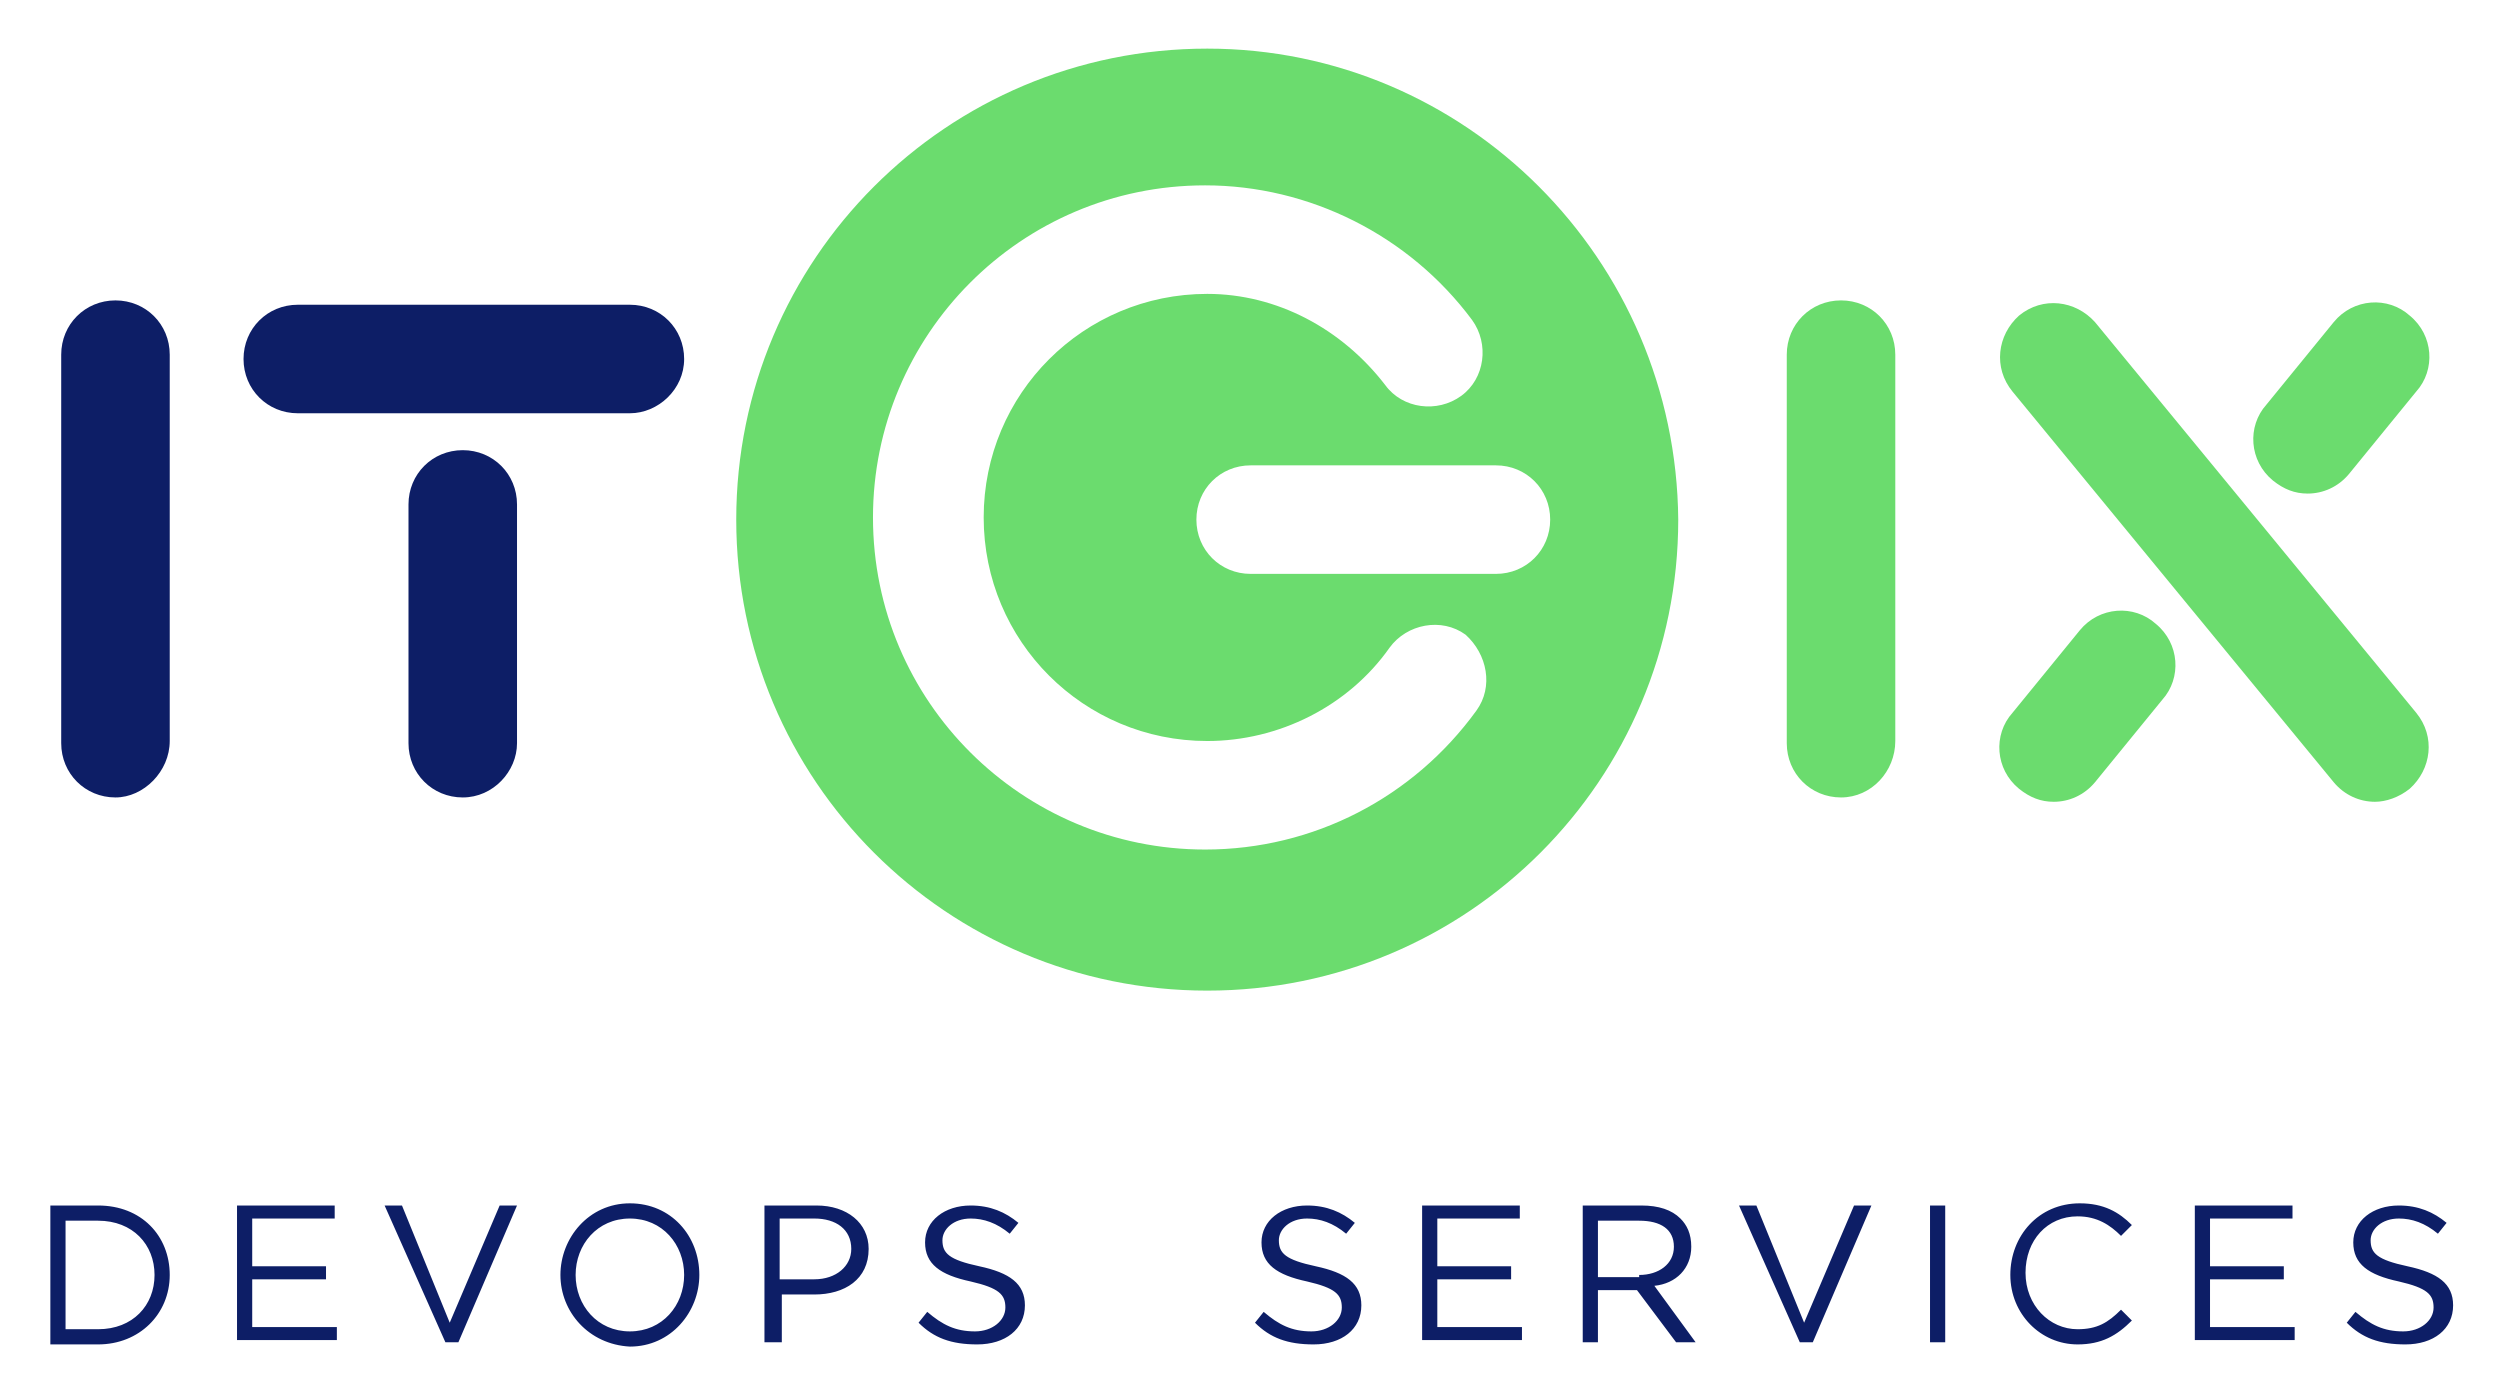
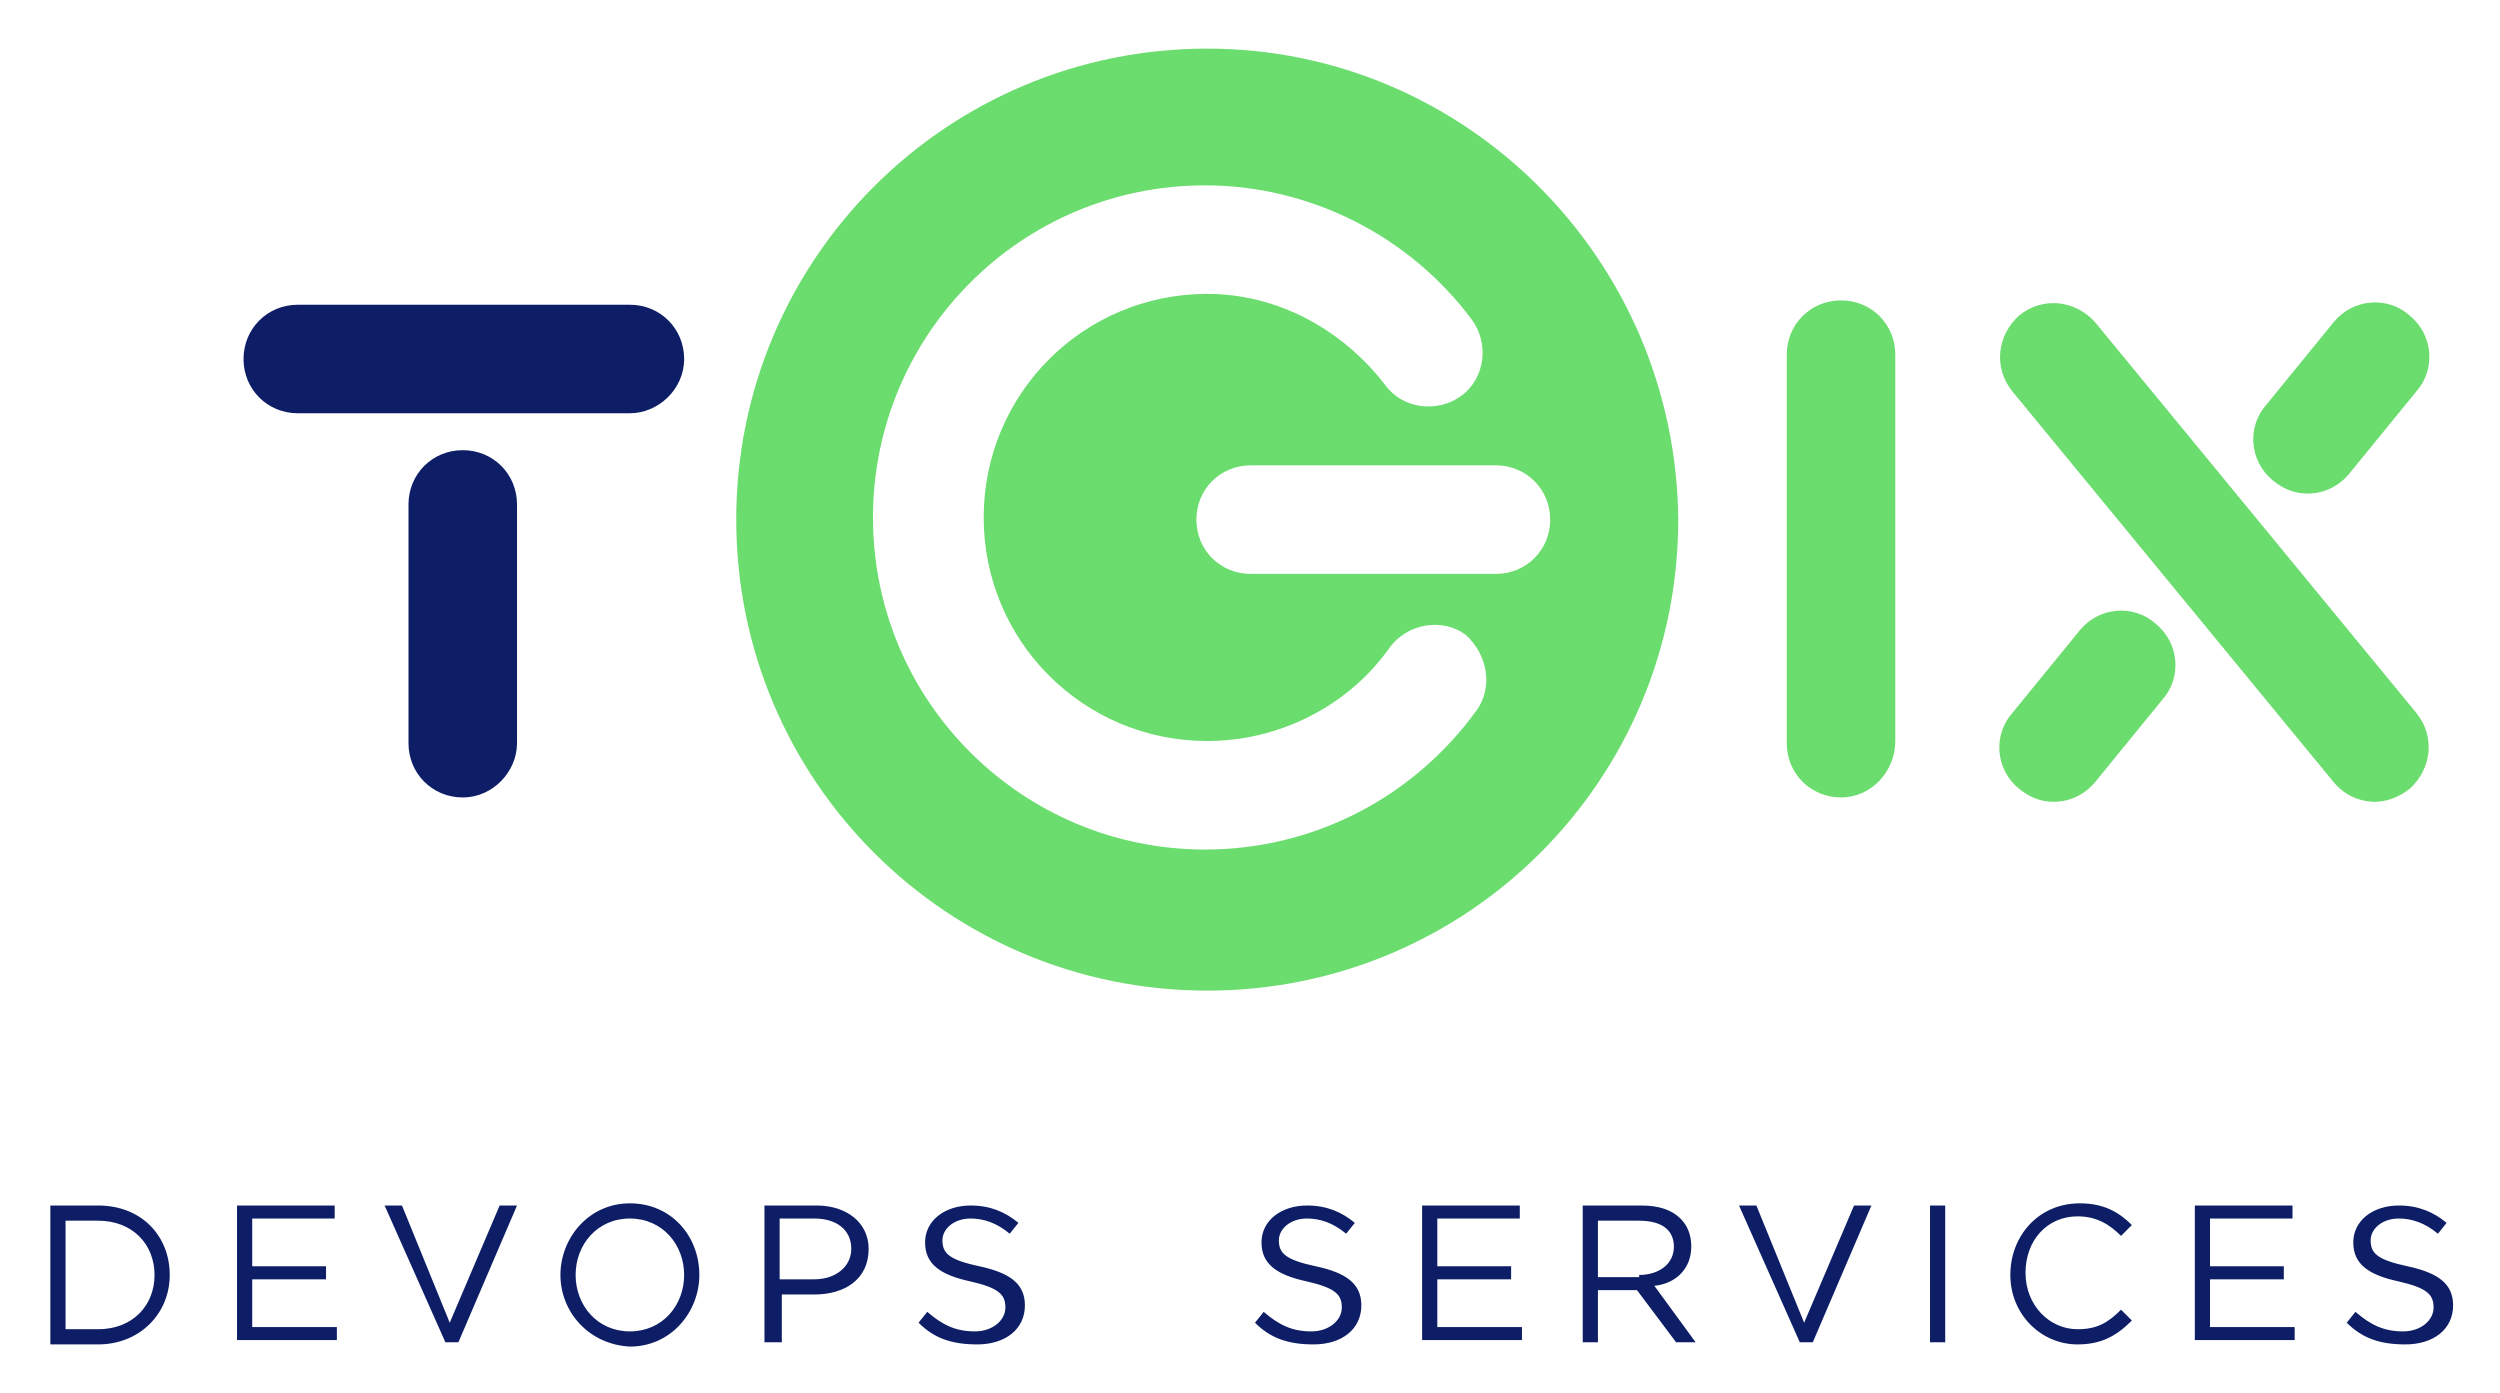
<svg xmlns="http://www.w3.org/2000/svg" role="img" viewBox="5.78 2.66 115.18 64.18">
  <title>ITGix (member) logo</title>
  <style>svg {enable-background:new 0 0 126 73.7}</style>
  <style>.st0{fill:#6bdc6e}.st1{fill:#0d1e66}</style>
  <path d="M61.4 4.9c-12 0-21.7 9.7-21.7 21.7s9.7 21.7 21.7 21.7 21.7-9.7 21.7-21.7c-.1-12-9.8-21.7-21.7-21.7zm12.4 30.5c-2.9 4-7.5 6.4-12.5 6.4C52.9 41.8 46 35 46 26.5c0-8.4 6.8-15.3 15.3-15.3 4.8 0 9.4 2.3 12.3 6.2.8 1.1.6 2.7-.5 3.5-1.1.8-2.7.6-3.5-.5-2-2.6-5-4.2-8.2-4.2-5.7 0-10.3 4.6-10.3 10.3s4.6 10.3 10.3 10.3c3.3 0 6.5-1.6 8.4-4.3.8-1.1 2.4-1.4 3.5-.6 1 .9 1.3 2.4.5 3.5zm.9-6.3H63.4c-1.4 0-2.5-1.1-2.5-2.5s1.1-2.5 2.5-2.5h11.3c1.4 0 2.5 1.1 2.5 2.5s-1.1 2.5-2.5 2.5z" class="st0" />
  <path d="M34.8 21.7H19.5c-1.4 0-2.5-1.1-2.5-2.5s1.1-2.5 2.5-2.5h15.3c1.4 0 2.5 1.1 2.5 2.5s-1.2 2.5-2.5 2.5z" class="st1" />
  <path d="M27.1 39.4c-1.4 0-2.5-1.1-2.5-2.5v-11c0-1.4 1.1-2.5 2.5-2.5s2.5 1.1 2.5 2.5v11c0 1.3-1.1 2.5-2.5 2.5z" class="st1" />
  <path d="M90.6 39.4c-1.4 0-2.5-1.1-2.5-2.5V19c0-1.4 1.1-2.5 2.5-2.5s2.5 1.1 2.5 2.5v17.8c0 1.4-1.1 2.6-2.5 2.6z" class="st0" />
-   <path d="M11.1 39.4c-1.4 0-2.5-1.1-2.5-2.5V19c0-1.4 1.1-2.5 2.5-2.5s2.5 1.1 2.5 2.5v17.8c0 1.4-1.2 2.6-2.5 2.6z" class="st1" />
  <path d="M115.2 39.6c-.7 0-1.4-.3-1.9-.9l-14.8-18c-.9-1.1-.7-2.6.3-3.5 1.1-.9 2.6-.7 3.5.3l14.8 18c.9 1.1.7 2.6-.3 3.5-.5.4-1.1.6-1.6.6z" class="st0" />
  <path d="M112.1 25.4c-.6 0-1.1-.2-1.6-.6-1.1-.9-1.2-2.5-.3-3.5l3.1-3.8c.9-1.1 2.5-1.2 3.5-.3 1.1.9 1.2 2.5.3 3.5l-3.1 3.8c-.5.6-1.2.9-1.9.9z" class="st0" />
  <path d="M100.4 39.6c-.6 0-1.1-.2-1.6-.6-1.1-.9-1.2-2.5-.3-3.5l3.1-3.8c.9-1.1 2.5-1.2 3.5-.3 1.1.9 1.2 2.5.3 3.5l-3.1 3.8c-.5.6-1.2.9-1.9.9z" class="st0" />
  <g>
    <path d="M8.1 58.2h2.2c2 0 3.3 1.4 3.3 3.2 0 1.8-1.4 3.2-3.3 3.2H8.1v-6.4zm2.2 5.7c1.6 0 2.6-1.1 2.6-2.5s-1-2.5-2.6-2.5H8.8v5h1.5zm6.3-5.7h4.6v.6h-3.8V61h3.4v.6h-3.4v2.2h3.9v.6h-4.6v-6.2zm6.9 0h.8l2.2 5.4 2.3-5.4h.8l-2.7 6.3h-.6l-2.8-6.3zm8.1 3.2c0-1.7 1.3-3.3 3.2-3.3 1.9 0 3.2 1.5 3.2 3.3 0 1.7-1.3 3.3-3.2 3.3-1.9-.1-3.2-1.6-3.2-3.3zm5.7 0c0-1.4-1-2.6-2.5-2.6s-2.5 1.2-2.5 2.6c0 1.4 1 2.6 2.5 2.6s2.5-1.2 2.5-2.6zm3.7-3.2h2.4c1.4 0 2.4.8 2.4 2 0 1.4-1.1 2.1-2.5 2.1h-1.5v2.2H41v-6.3zm2.3 3.4c1 0 1.7-.6 1.7-1.4 0-.9-.7-1.4-1.7-1.4h-1.6v2.8h1.6zm4.8 2l.4-.5c.7.6 1.3.9 2.2.9.8 0 1.4-.5 1.4-1.1 0-.6-.3-.9-1.6-1.2-1.4-.3-2.1-.8-2.1-1.8s.9-1.7 2.1-1.7c.9 0 1.6.3 2.2.8l-.4.5c-.6-.5-1.2-.7-1.8-.7-.8 0-1.3.5-1.3 1 0 .6.3.9 1.7 1.2 1.4.3 2.1.8 2.1 1.8 0 1.1-.9 1.8-2.2 1.8-1.2 0-2-.3-2.7-1zm15.5 0l.4-.5c.7.6 1.3.9 2.2.9.8 0 1.4-.5 1.4-1.1 0-.6-.3-.9-1.6-1.2-1.4-.3-2.1-.8-2.1-1.8s.9-1.7 2.1-1.7c.9 0 1.6.3 2.2.8l-.4.5c-.6-.5-1.2-.7-1.8-.7-.8 0-1.3.5-1.3 1 0 .6.3.9 1.7 1.2 1.4.3 2.1.8 2.1 1.8 0 1.1-.9 1.8-2.2 1.8-1.2 0-2-.3-2.7-1zm7.6-5.4h4.6v.6H72V61h3.4v.6H72v2.2h3.9v.6h-4.6v-6.2zm7.5 0h2.7c.8 0 1.4.2 1.8.6.3.3.5.7.5 1.3 0 1-.7 1.7-1.7 1.8l1.9 2.6H83l-1.8-2.4h-1.8v2.4h-.7v-6.3zm2.6 3.2c.9 0 1.6-.5 1.6-1.3s-.6-1.2-1.6-1.2h-1.9v2.6h1.9zm4.6-3.2h.8l2.2 5.4 2.3-5.4h.8l-2.7 6.3h-.6l-2.8-6.3zm8.8 0h.7v6.3h-.7v-6.3zm3.7 3.2c0-1.8 1.3-3.3 3.2-3.3 1.1 0 1.8.4 2.4 1l-.5.5c-.5-.5-1.1-.9-2-.9-1.4 0-2.4 1.1-2.4 2.6s1.1 2.6 2.4 2.6c.9 0 1.4-.3 2-.9l.5.5c-.7.7-1.4 1.1-2.5 1.1-1.7 0-3.1-1.4-3.1-3.2zm8.4-3.2h4.6v.6h-3.8V61h3.4v.6h-3.4v2.2h3.9v.6h-4.6v-6.2zm7.1 5.4l.4-.5c.7.6 1.3.9 2.2.9.8 0 1.4-.5 1.4-1.1 0-.6-.3-.9-1.6-1.2-1.4-.3-2.1-.8-2.1-1.8s.9-1.7 2.1-1.7c.9 0 1.6.3 2.2.8l-.4.5c-.6-.5-1.2-.7-1.8-.7-.8 0-1.3.5-1.3 1 0 .6.3.9 1.7 1.2 1.4.3 2.1.8 2.1 1.8 0 1.1-.9 1.8-2.2 1.8-1.2 0-2-.3-2.7-1z" class="st1" />
  </g>
</svg>